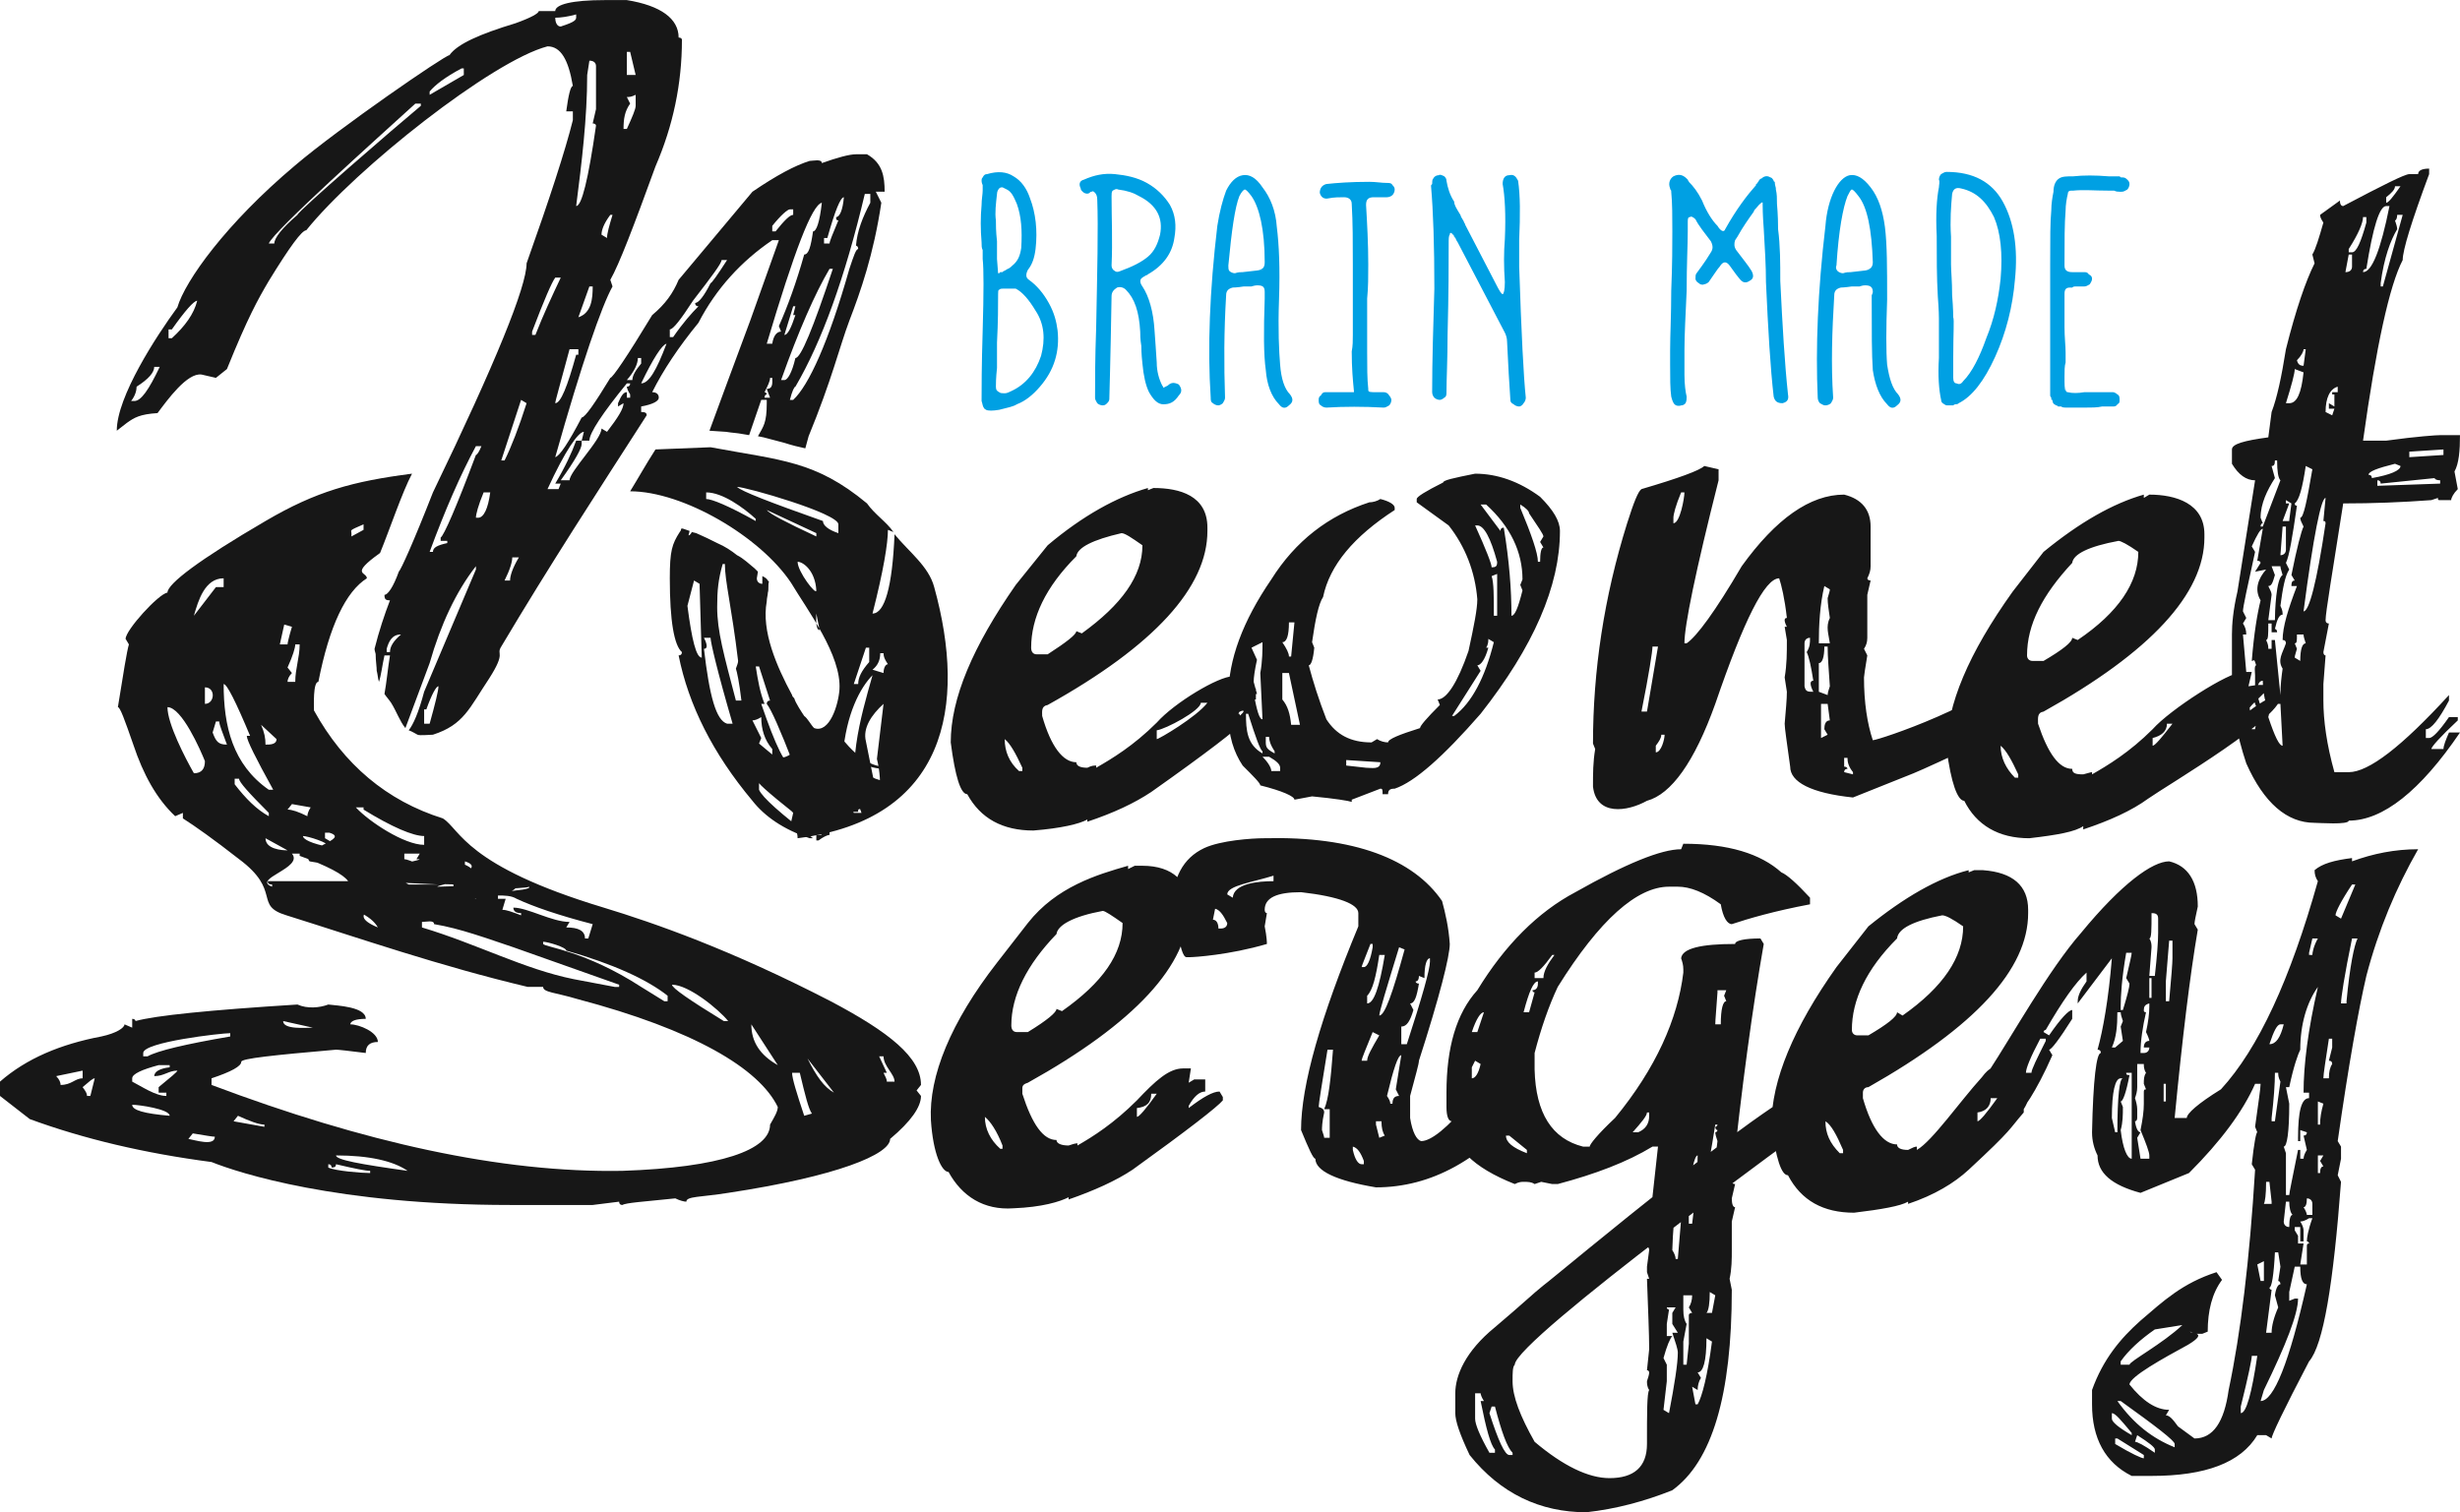
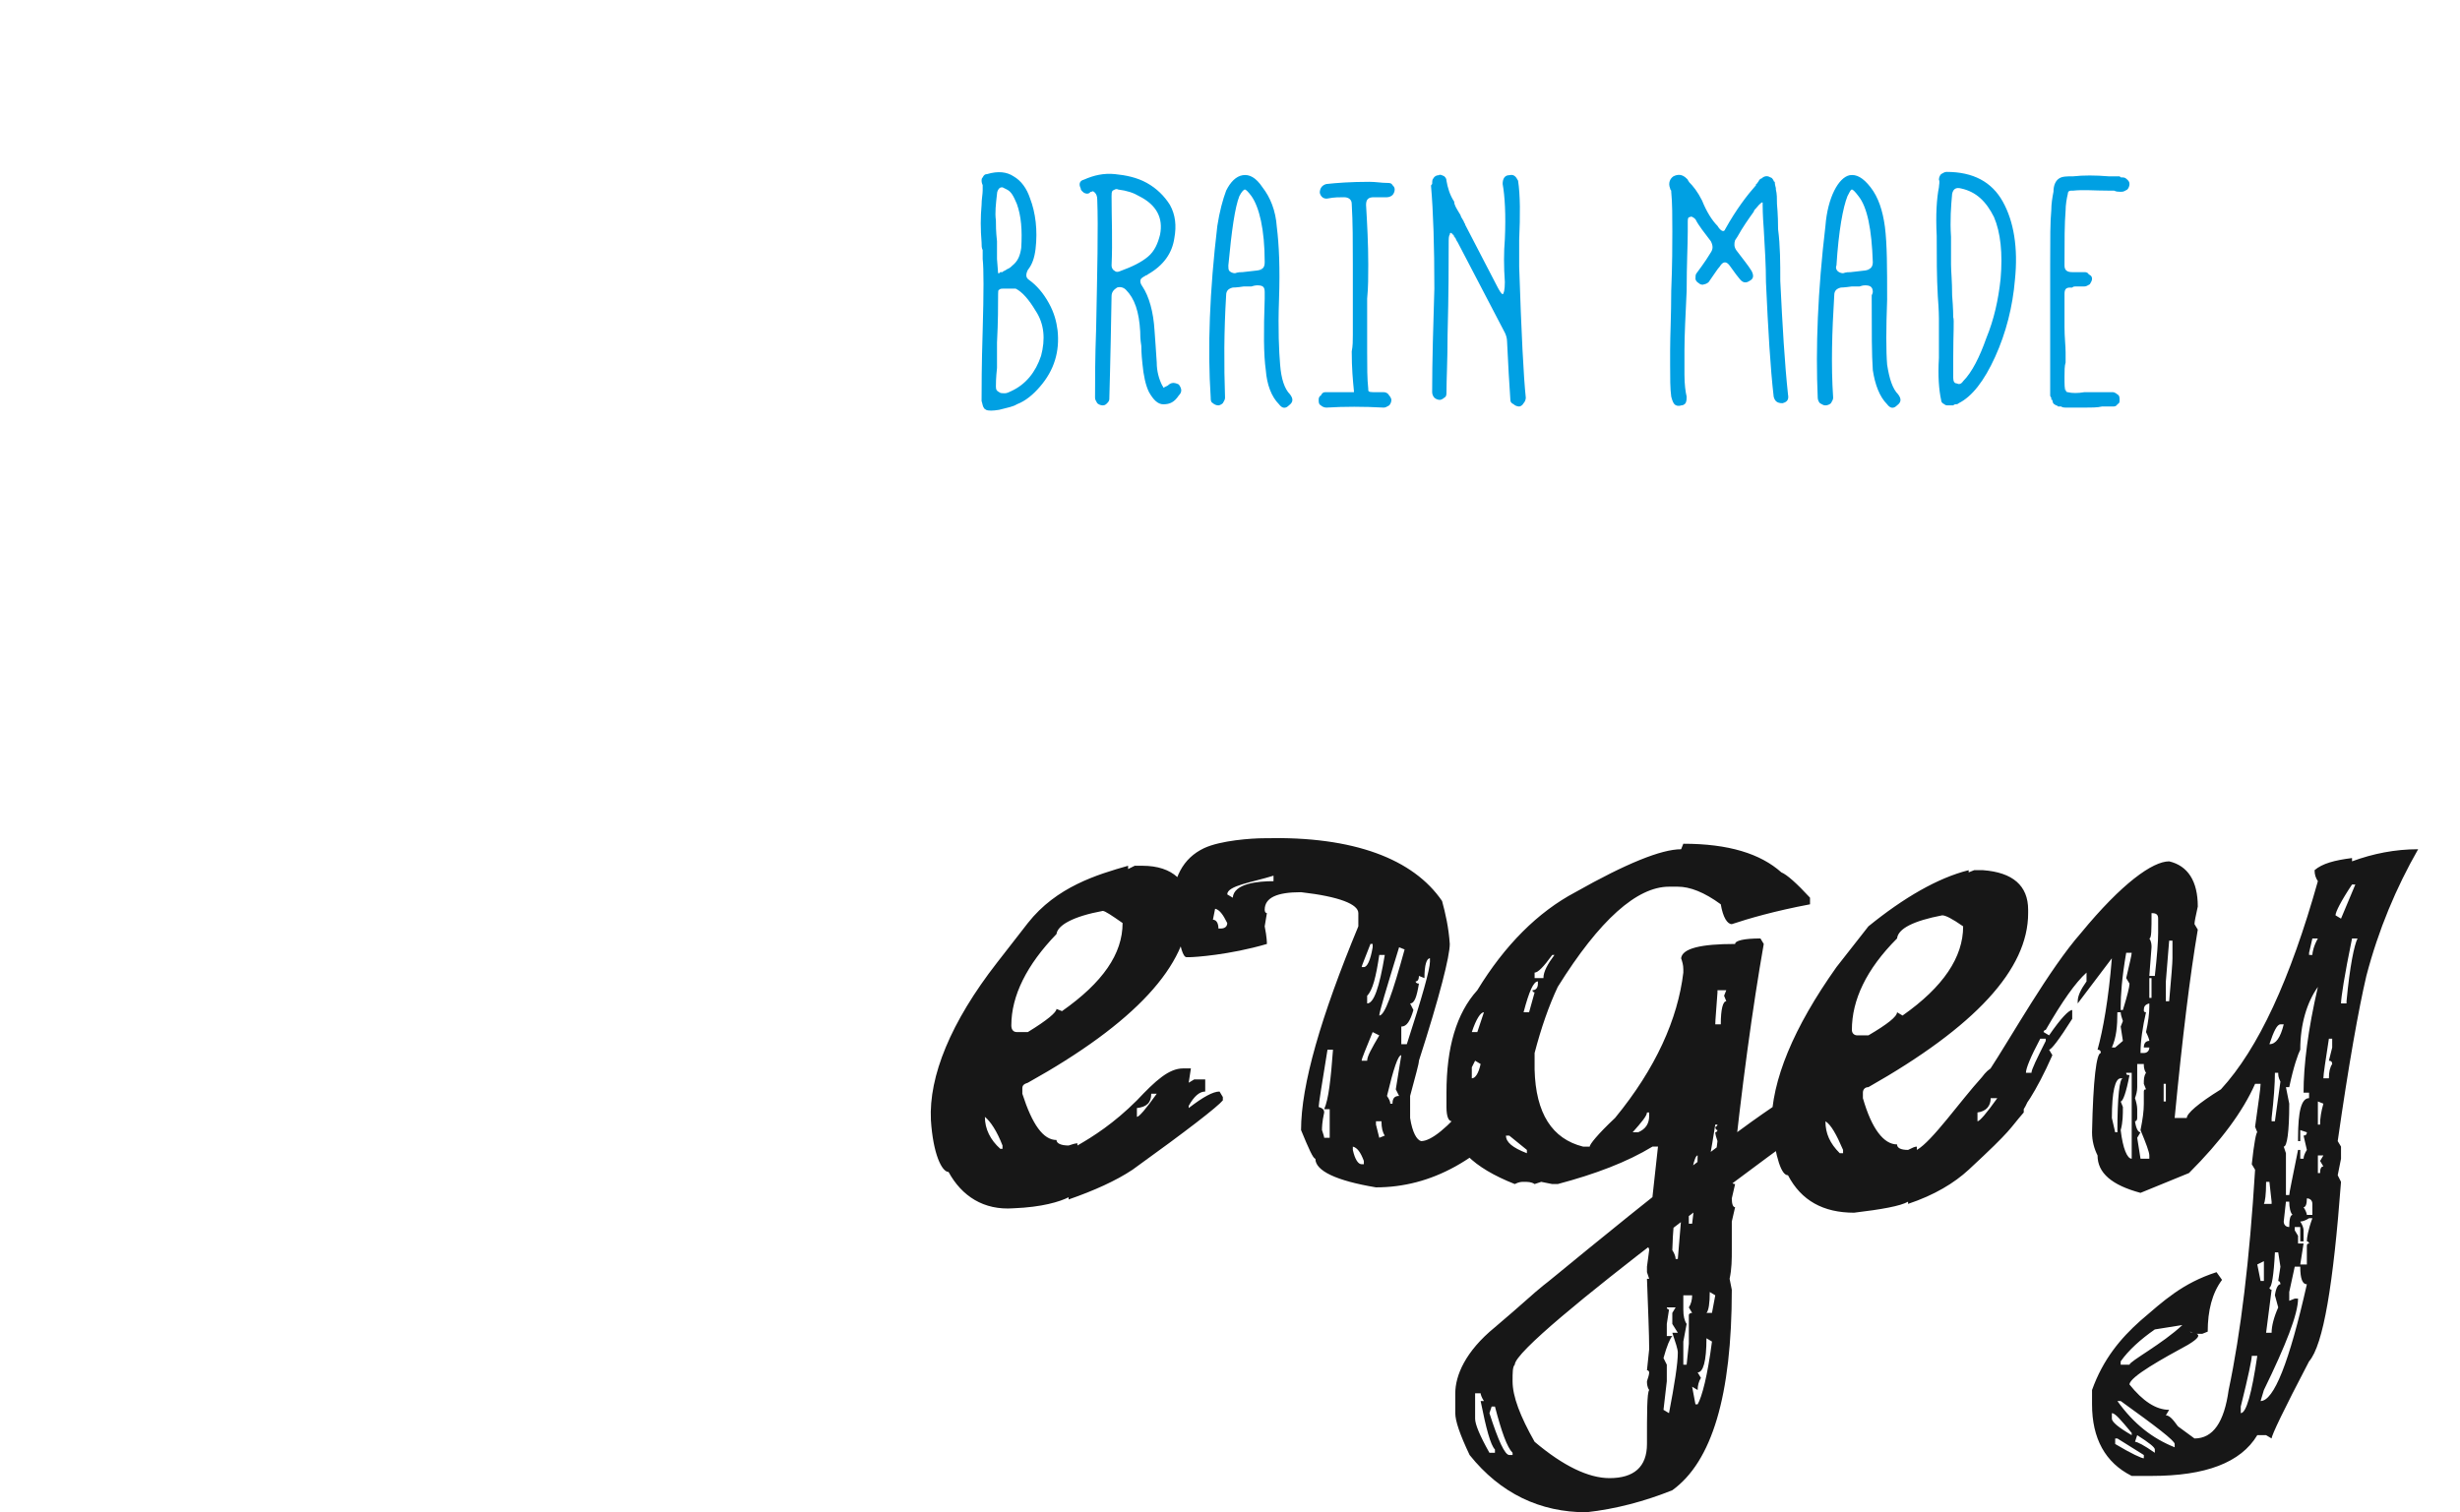
<svg xmlns="http://www.w3.org/2000/svg" xml:space="preserve" width="110.251mm" height="67.798mm" style="shape-rendering:geometricPrecision; text-rendering:geometricPrecision; image-rendering:optimizeQuality; fill-rule:evenodd; clip-rule:evenodd" viewBox="0 0 2233 1373">
  <defs>
    <style type="text/css">  .fil1 {fill:#00A0E3;fill-rule:nonzero} .fil0 {fill:#171717;fill-rule:nonzero}  </style>
  </defs>
-   <path class="fil0" d="M549 0l20 0c31,5 47,17 47,34 2,0 3,1 3,2 0,40 -8,78 -24,115 -20,55 -33,89 -41,103l2 6c-10,18 -28,70 -52,155 4,-1 12,-13 24,-36 3,0 12,-13 26,-36 2,0 15,-19 38,-57 12,-10 19,-20 24,-32l67 -80c22,-15 39,-24 52,-28 3,0 11,-2 11,2 14,-5 25,-8 31,-8l10 0c14,8 16,20 16,34l-8 0 5 10c-7,47 -19,81 -29,107 -9,24 -16,54 -37,105l-3 11c-5,-1 -13,-3 -19,-5 -7,-2 -12,-3 -19,-5l-5 -1c5,-9 8,-12 8,-30l0 -3 -5 0 -11 32 -6 -1c-5,-1 -9,-1 -15,-2l-15 -1c11,-30 21,-57 37,-100l26 -73 -6 0c-28,19 -51,44 -67,75 -18,22 -32,43 -42,63 4,0 6,2 6,5 0,3 -5,6 -16,8l0 5c4,0 5,1 5,3 -45,70 -88,136 -132,210 -5,8 5,4 -11,29 -18,27 -23,42 -51,51 -3,0 -12,1 -14,0 -2,-1 -5,-3 -8,-4 4,-5 9,-16 14,-35l47 -111 0 -3c-18,23 -32,53 -42,88l-22 59c-5,-6 -8,-15 -13,-23 -2,-3 -4,-5 -6,-8 2,-11 3,-23 5,-35l-5 0c-2,9 -3,18 -5,24 -1,-3 -1,-6 -2,-10l0 1c0,-5 -1,-10 -1,-16 0,-1 -1,-3 -1,-5 4,-16 9,-31 14,-44 -4,0 -5,-1 -5,-5 3,0 8,-7 13,-21 2,-2 13,-26 31,-72 57,-118 85,-187 85,-208 21,-59 35,-102 42,-130l0 -8 -6 0c2,-15 4,-23 6,-23 -4,-24 -11,-36 -23,-36 -50,13 -174,111 -219,167 -4,0 -15,15 -34,46 -10,17 -19,33 -38,80l-10 8 -13 -3c-13,-2 -31,23 -40,35 -16,1 -21,4 -28,9l-9 7c0,-31 36,-86 55,-112 7,-24 44,-76 107,-129 40,-34 136,-100 140,-100 7,-10 27,-19 60,-29 14,-5 21,-9 21,-11l15 0c0,-6 15,-10 45,-10zm149 528c-1,3 0,7 -1,10 0,2 -1,5 -1,8 -5,27 9,59 23,85 0,1 1,2 2,3 1,4 7,13 9,16 3,2 6,8 9,11 5,5 7,5 14,5 2,0 4,-1 6,-2 16,21 30,32 44,32l0 2c-8,0 -14,-2 -21,-5 0,2 -1,3 -3,3 0,-2 -1,-3 -2,-3l0 3c10,8 19,13 28,13l3 5 0 8c0,2 -10,6 -29,13l0 2c-7,0 -14,1 -20,-2 -6,3 -12,2 -18,2l0 5c8,8 12,12 12,13l0 3c-2,0 -6,2 -10,5l-2 0 0 -5 5 0c-35,-27 -54,-43 -57,-47l0 6c3,7 20,22 49,44l-3 0c-24,-8 -41,-20 -52,-34 -36,-43 -58,-87 -67,-132 2,0 3,-1 3,-3 -7,-6 -11,-28 -11,-67 0,-25 2,-31 9,-42 3,-3 -2,-5 9,-1l-1 4c1,0 2,-1 3,-3l4 1c7,3 13,6 19,9 7,3 13,7 18,11 6,3 11,8 16,12l3 3 -1 6c0,3 2,5 5,5l0 -7c2,1 4,2 5,4l1 1zm-194 -512c0,3 1,8 5,8 9,-3 14,-5 14,-8l0 -3c-7,2 -14,3 -19,3zm65 31l0 21 8 0 -5 -21 -3 0zm-34 8l-2 13c0,39 -5,80 -10,119 5,0 11,-24 18,-73 0,-1 -1,-2 -3,-2l3 -13 0 -39c0,-3 -2,-5 -6,-5zm-145 28l0 3 31 -18 0 -6 -2 0c-15,8 -24,15 -29,21zm179 5l3 6c-5,7 -6,14 -6,23l3 0c5,-11 8,-18 8,-21l0 -10c-4,2 -6,2 -8,2zm-325 133l5 0c0,-5 7,-14 21,-26 0,-3 88,-79 112,-99l0 -2 -5 0c-34,31 -129,116 -133,127zm541 -45c-18,76 -39,134 -63,175 -1,0 -3,4 -5,12l3 0c14,-13 32,-52 51,-119 4,-12 6,-18 8,-18 0,-2 -1,-3 -2,-3 1,-13 6,-26 13,-39l0 -8 -5 0zm-37 40l0 5 5 0c0,-2 3,-9 8,-21 -2,0 -2,-1 -2,-3 3,0 6,-6 7,-18 -3,0 -8,12 -15,37l-3 0zm-52 96l5 0c1,-7 4,-11 8,-11l-2 -5c8,-18 16,-40 23,-65 4,0 6,-7 8,-21 3,0 6,-8 8,-26 -9,2 -25,44 -50,128zm5 -107l0 5 3 0c8,-10 13,-15 16,-15l0 -5 -3 0c-2,0 -8,5 -16,15zm-147 -10c-6,8 -8,14 -8,18l5 3c0,-4 2,-11 5,-21l-2 0zm-401 104l0 8 3 0c12,-11 20,-22 23,-34 -3,0 -11,9 -23,26l-3 0zm502 -63c0,3 -9,15 -26,37 -11,17 -18,26 -21,26l0 7 3 0c9,-13 17,-22 23,-28 -2,0 -3,-1 -3,-3 3,0 8,-6 14,-18 1,0 6,-7 15,-21l-5 0zm54 109l3 0c3,0 7,-7 10,-20 5,0 16,-27 34,-81l-3 0c-13,22 -28,56 -44,101zm-226 -44l0 3 3 0c7,-18 15,-35 23,-52l-5 0c-3,4 -10,20 -21,49zm52 -41l-10 28c12,-4 13,-17 13,-28l-3 0zm-395 73c0,5 -5,11 -16,18 0,3 -1,8 -5,13l3 0c6,0 13,-10 23,-31l-5 0zm580 -55l-8 26c3,0 6,-6 10,-18l-2 0 2 -8 -2 0zm-138 70c7,0 14,-12 23,-36 -4,1 -12,13 -23,36zm-65 -31c-8,30 -13,47 -13,49 5,0 11,-15 19,-44l2 0 0 -5 -8 0zm62 8c0,5 -3,12 -10,20l5 0c0,-4 3,-9 8,-15l0 -5 -3 0zm120 18c0,3 -2,7 -5,13 1,0 2,1 2,2 -1,0 -2,1 -2,3l5 0 -3 -8c6,0 5,-6 5,-10l-2 0zm-164 57l-7 0 2 -8c-5,0 -17,17 -33,52l10 0 2 -5 -5 0c9,-15 15,-28 19,-39l5 0 0 3c0,4 -6,15 -19,33l8 0c0,-8 29,-37 29,-47l5 3c10,-13 15,-21 15,-26l-5 3 0 -3c3,-7 5,-10 8,-10l0 5 3 0 0 -3c-2,-3 -3,-6 -3,-7 2,0 3,-1 3,-3l-3 0c-22,27 -34,45 -34,52zm-62 -37l-18 55 3 0c6,-12 13,-30 20,-52l-5 -3zm-41 42c-14,26 -28,58 -42,96l3 0c0,-4 4,-6 13,-8l0 -2 -6 0 0 -3c3,-2 14,-27 32,-75 1,0 3,-3 5,-8l-5 0zm7 42c-5,12 -7,20 -7,23l2 0c5,0 9,-8 11,-23l-6 0zm217 65c-4,14 -5,24 -5,39 0,22 6,43 17,85l5 0c-2,-17 -4,-26 -5,-29 1,-3 2,-5 2,-7 -6,-50 -12,-72 -12,-88l-2 0zm-191 -6c0,4 -2,11 -7,21l5 0c0,-4 2,-11 8,-21l-6 0zm165 21l-6 23c4,31 8,47 13,47l-2 -67 -5 -3zm-279 62l0 3 3 0c0,-5 3,-10 10,-16 -8,0 -11,6 -13,13zm288 -10c1,2 5,10 0,10 5,43 11,65 21,68l5 0c-14,-48 -20,-74 -20,-78l-6 0zm47 26c2,13 4,24 8,34l-3 0c13,38 22,57 29,57l0 -3c-12,-31 -20,-49 -24,-54 0,-2 1,-3 3,-3l-10 -31 -3 0zm-301 39l0 13 5 0c5,-18 8,-30 8,-34 -2,0 -6,7 -11,21l-2 0zm298 10l8 16 -2 5 12 10 0 -5c-7,-8 -10,-18 -10,-29 -3,2 -6,3 -8,3zm55 16c8,13 13,21 13,23l8 0 0 -2c-9,-10 -13,-17 -13,-21l-8 0zm304 -227l0 2 5 -2c24,0 49,7 49,36l0 3c0,51 -48,104 -145,158 -6,1 -5,6 -5,10 8,28 19,42 31,42 0,3 3,5 10,5 4,-2 6,-2 8,-2l0 2c14,-8 34,-20 55,-41 16,-18 56,-42 69,-42l8 0 -3 13 16 -2 0 10c-6,0 -11,4 -16,13l0 3c13,-11 -5,-3 1,-3l3 8c-5,6 -32,27 -83,63 -15,10 -34,19 -58,27l0 -2c-7,4 -24,8 -49,10 -28,0 -48,-11 -60,-33 -6,0 -11,-16 -15,-47 0,-40 20,-87 59,-143l29 -36c32,-27 63,-44 91,-52zm-106 145c0,4 2,6 5,6l10 0c17,-11 26,-18 26,-21l5 2c36,-26 55,-52 55,-80 -10,-7 -16,-11 -19,-11 -26,6 -40,13 -41,21 -28,28 -41,56 -41,83zm154 50c0,7 -32,24 -40,25l0 8c2,0 36,-20 46,-33l-6 0zm-178 33c0,11 4,21 13,29l3 0 0 -3c-6,-13 -11,-22 -16,-26zm427 -241c20,0 40,7 59,21 12,12 18,22 18,31 0,50 -24,105 -72,166 -34,39 -60,62 -78,68 -4,0 -6,1 -6,5l-5 0c0,-4 0,-5 -2,-5l-26 10 0 2c-3,-1 -15,-3 -36,-5l-16 3c0,-3 -11,-8 -31,-13 0,-2 -6,-8 -16,-18 -8,-12 -13,-27 -13,-47l3 -5c-2,-3 -3,-7 -3,-11 0,-33 13,-68 39,-106 22,-35 52,-58 89,-70 3,0 7,-1 10,-3 8,2 13,5 13,8l0 2c-37,24 -59,50 -65,79 -4,6 -7,20 -10,41l2 5c-1,11 -3,16 -5,16 4,15 9,31 16,49 9,14 22,21 41,21l5 -3c3,2 7,3 10,3 0,-3 10,-7 29,-13 0,-2 6,-9 18,-21l-2 -5c8,0 18,-15 28,-44 5,-23 8,-38 8,-47 -2,-25 -11,-48 -26,-67l-29 -21 0 -3c0,-2 8,-7 24,-15 0,-2 9,-4 29,-8zm5 28l18 24c0,-2 1,-3 3,-3 5,30 7,56 7,80 3,0 6,-7 10,-23l-2 -5 2 -5c0,-25 -11,-48 -33,-68l-5 0zm36 0l0 3c10,24 16,41 16,49l2 0c0,-8 1,-13 3,-13l-3 -5 3 -5c0,-2 -5,-9 -13,-21 0,-2 -3,-5 -8,-8zm-41 19c10,22 15,35 15,38 4,0 5,-1 5,-5 -6,-22 -12,-33 -18,-33l-2 0zm15 46c2,6 2,18 2,36l3 0 0 -38 -5 2zm-184 42c0,12 -2,18 -6,18 4,6 6,10 6,13l2 0 3 -31 -5 0zm181 15c0,2 0,5 -2,8l2 0c-3,11 -7,16 -10,16l3 5 -26 41 2 0c16,-12 28,-35 36,-67l-5 -3zm-215 8l5 11c-2,9 -3,16 -3,20l3 11 -3 0c3,15 5,23 8,23l-2 -42c2,-11 2,-21 2,-28l-10 5zm28 23l0 24c5,6 7,13 8,23l8 0 -10 -47 -6 0zm-33 37c0,15 1,28 15,36l0 -2c-2,-1 -6,-12 -13,-34l-2 0zm18 21c0,9 -1,10 8,15l0 -2c-4,-6 -5,-10 -5,-13l-3 0zm-3 18c5,5 8,10 8,13l8 0 0 -3c0,-3 -3,-6 -10,-10l-6 0zm76 3l0 5 18 2c5,0 13,2 13,-5l-31 -2zm325 -267l13 3 0 10c-21,83 -31,132 -31,148l2 0c9,-6 26,-29 50,-70 31,-43 62,-65 93,-65 16,4 24,14 24,29l0 36c0,4 -1,7 -3,11 0,1 1,2 3,2l-3 13 0 39c0,4 -1,7 -3,10l3 6c-2,12 -3,19 -3,20 0,23 3,42 8,57 5,0 105,-33 138,-71l2 0c0,5 -2,7 -2,11 2,0 5,4 10,13 0,5 0,10 -3,15 2,3 3,6 3,8 0,3 -96,48 -111,54l-55 22c-38,-4 -57,-14 -57,-28 -3,-22 -5,-35 -5,-39 1,-12 2,-22 2,-29l-2 -13c2,-12 2,-22 2,-34l-2 -12 2 0c-1,-2 -4,-8 0,-8 -2,-18 -5,-30 -7,-36 -13,0 -32,38 -58,114 -19,53 -40,82 -62,88 -18,10 -46,14 -49,-13 0,-12 0,-22 2,-34l-2 -5c0,-66 10,-133 31,-200 6,-19 10,-29 13,-31 34,-10 53,-17 57,-21zm-21 24c-5,12 -7,20 -7,23l0 5c6,0 10,-23 10,-28l-3 0zm130 85c-4,17 -5,35 -5,52l10 0c-1,-8 -4,-15 0,-23 -1,-7 -2,-13 -2,-18 1,-4 2,-6 2,-8l-5 -3zm-18 52l0 39c1,5 3,5 8,5 -1,-2 -5,-10 0,-10 -2,-13 -4,-22 -6,-26 3,-5 3,-8 3,-13 -3,0 -5,2 -5,5zm-138 3c0,4 -3,24 -10,59l5 0 10 -59 -5 0zm156 0c0,10 -2,15 -5,15l0 26 8 3c0,-2 1,-5 2,-8 -1,-15 -2,-27 -2,-36l-3 0zm-3 52l0 31 6 -3 -3 -5c0,-4 1,-8 5,-8l-2 -15 -6 0zm-145 28c0,3 -2,6 -5,10l0 6c5,0 8,-12 8,-16l-3 0zm166 21l0 8c2,0 3,1 3,2 -2,0 -3,1 -3,3l8 2 0 -2c-4,-5 -5,-9 -5,-13l-3 0zm272 -239l0 3 5 -3c24,0 50,8 50,36l0 3c0,51 -49,104 -146,158 -6,1 -5,6 -5,11 9,27 19,41 31,41 0,4 3,5 10,5 4,-1 7,-2 8,-2l0 2c14,-8 34,-20 55,-41 16,-18 69,-52 82,-52l8 0 -3 13c35,-6 6,11 0,21l0 2c13,-10 23,-15 29,-15 6,18 -103,82 -120,94 -15,11 -35,20 -59,28l0 -3c-7,5 -23,8 -49,11 -28,0 -48,-12 -59,-34 -6,0 -12,-16 -16,-47 0,-40 20,-87 60,-143l28 -36c33,-27 63,-44 91,-52zm-106 146c0,3 2,5 5,5l10 0c17,-10 26,-17 26,-21l5 2c37,-25 55,-52 55,-80 -10,-7 -16,-10 -18,-10 -27,5 -41,12 -42,20 -27,29 -41,56 -41,84zm127 62c0,7 -5,11 -13,13l0 7c2,0 8,-7 18,-20l-5 0zm-151 20c0,11 5,21 13,29l3 0 0 -3c-6,-13 -11,-22 -16,-26zm389 -524l0 5c-16,43 -24,69 -24,78 -12,23 -24,78 -36,164l21 0c29,-4 46,-5 49,-5l18 0c0,14 -1,26 -5,33l3 16c-4,4 -6,8 -6,10l-10 0c-2,0 -2,0 -2,-2l-6 2c-27,2 -53,3 -80,3 -10,64 -16,99 -16,106 0,2 1,3 3,3l-5 26c0,2 1,3 2,3l-2 26 0 15c0,18 3,40 10,65l13 0c18,0 48,-23 91,-70l0 5c-9,17 -16,26 -21,26l0 8 3 0c3,0 9,-6 18,-19l8 0 0 3c-16,15 -24,24 -24,26l11 0c0,-3 2,-8 5,-15l10 0c-36,53 -70,80 -101,80 0,4 -27,2 -31,2 -25,0 -46,-18 -62,-54 -9,-27 -13,-51 -13,-72l0 -45c0,-9 1,-22 5,-39l16 -101c-8,0 -15,-5 -21,-15l0 -13c0,-5 11,-8 33,-11l3 -23c5,-13 9,-32 13,-57 9,-36 18,-62 26,-78l-2 -8c3,-5 6,-15 10,-29 -2,-3 -3,-5 -3,-7l18 -13c0,3 1,5 3,5 36,-19 56,-29 60,-29l8 0c0,-3 3,-5 10,-5zm-31 16c0,3 -3,6 -8,10l0 5c2,0 6,-5 13,-15l-5 0zm-29 78c8,0 16,-20 24,-60l-3 0c-6,0 -12,19 -18,57 -2,0 -3,1 -3,3zm31 -52c0,3 -1,5 -2,5 1,3 2,6 2,8 -6,10 -12,26 -15,49l0 3 2 0 18 -65 -5 0zm-31 2c0,5 -4,15 -13,29l0 3 3 0c4,0 8,-9 13,-27l0 -5 -3 0zm-13 34l-3 16c4,0 6,-2 6,-5l0 -11 -3 0zm-41 86c0,2 -2,6 -6,10 1,4 3,5 6,5l2 -15 -2 0zm-8 18c0,4 -3,15 -8,31l3 0c7,0 11,-9 13,-28l-8 -3zm28 39l6 3 2 -6 -5 0 0 -5 5 3 0 -11 -2 0 0 -2 5 0 0 -5c-7,2 -11,10 -11,23zm76 36l0 5 31 -2 0 -5 -31 2zm-122 8c0,4 -1,5 -3,5l3 11c-7,11 -13,23 -13,36l2 5c-1,0 -2,1 -2,3l2 0 16 -42c-2,-2 -3,-8 -3,-18l-2 0zm85 13c2,0 3,1 3,3 17,-3 26,-7 26,-11l-5 -2c-16,4 -24,7 -24,10zm-57 -8c-3,20 -6,31 -10,34 0,2 1,2 2,2 -4,28 -7,46 -10,52l3 6c-4,6 -6,18 -8,33 2,4 2,6 2,8 -3,0 -5,4 -7,13 1,0 2,1 2,3l-5 0 0 -8 -3 0c0,10 0,15 -2,15 2,4 2,6 2,8l3 0 0 -8 3 0 5 50c0,-9 1,-17 2,-24 -5,-8 0,-14 3,-23 0,-2 -1,-3 -3,-3 0,-12 5,-28 13,-49l-5 0c0,-2 0,-5 3,-5l-3 -5c5,-25 9,-40 11,-44 -2,-4 -3,-6 -3,-8 3,0 6,-15 11,-44l-6 -3zm68 16c0,-2 -1,-3 -3,-3l0 5 57 -2 0 -3c-3,0 -5,-1 -5,-2l-49 5zm-70 116c5,0 12,-26 20,-80 0,-2 -1,-2 -2,-2l2 -21c-4,0 -11,34 -20,103zm-16 -101l0 3 3 0 -6 16 6 0c0,-2 1,-7 2,-16l-5 -3zm-3 24l-2 26c3,0 5,-2 5,-5l0 -21 -3 0zm-28 18l3 5c-7,32 -11,50 -11,54l3 6 -3 5c2,3 3,6 3,10l-3 0 3 34 5 52 3 0 2 -11c-2,-3 -2,-5 -2,-7l2 0 -5 -13 5 0 3 10 5 -2c-2,-7 -3,-14 -3,-21 -3,0 -5,3 -5,10l-2 0 0 -15c0,-2 -1,-9 1,-9 -2,-7 -2,-4 -4,-4 2,-25 5,-43 8,-55 -6,-10 -2,-20 5,-28l-10 2 5 -8c0,-1 -1,-2 -3,-2l5 -29c-2,0 -5,5 -10,16zm18 18l3 8c-2,7 -3,10 -6,10 2,4 3,6 3,8l-3 23 6 0c0,-7 1,-38 7,-41 -1,-4 -2,-6 -2,-8l-8 0zm23 62c0,6 0,8 -2,8l2 5c-1,4 -2,6 -2,8l5 3c0,-11 2,-16 5,-16 -1,-3 -2,-6 -2,-8l-6 0zm-23 63l-3 12c6,18 10,26 13,26l-2 -38 -8 0z" />
  <path class="fil0" d="M1024 786l0 3 6 -3 7 0c28,0 42,15 42,36l0 3c0,51 -49,104 -146,158 -3,1 -5,2 -5,5l0 5c9,28 19,42 31,42 0,3 4,5 11,5 3,-1 6,-2 8,-2l0 2c14,-8 33,-20 54,-41 17,-18 29,-29 42,-29l7 0 -2 13 5 -3 10 0 0 11c-5,0 -10,4 -15,13l0 2c13,-10 22,-15 28,-15l3 5 0 3c-5,6 -32,27 -82,63 -15,10 -35,19 -58,27l0 -2c-8,4 -24,9 -50,10 -27,2 -47,-11 -59,-33 -6,0 -14,-16 -16,-47 -2,-40 18,-89 60,-143l28 -36c26,-33 63,-44 91,-52zm-106 145c0,4 2,6 5,6l10 0c18,-11 26,-18 26,-21l5 2c37,-26 55,-52 55,-80 -10,-7 -16,-11 -18,-11 -27,5 -41,13 -42,21 -27,28 -41,56 -41,83zm127 62c0,8 -4,12 -13,13l0 8c2,0 8,-7 18,-21l-5 0zm-151 21c0,11 5,21 14,29l2 0 0 -3c-5,-13 -11,-22 -16,-26zm254 -253c81,-2 135,19 161,57 3,11 6,24 7,39 0,11 -9,47 -28,106 0,3 -3,13 -8,32l0 20c2,13 6,20 10,21 9,0 24,-12 44,-36 14,-14 24,-21 29,-21l-13 18 0 3c6,0 13,-4 21,-11l8 0 0 3 -11 13 0 2 18 -5c-41,51 -87,76 -137,76 -36,-6 -55,-15 -55,-26 -2,0 -6,-9 -13,-26 0,-41 18,-103 52,-185l0 -12c0,-8 -17,-15 -52,-19 -22,0 -33,5 -33,16 0,2 1,3 2,3l-2 12c2,10 2,15 2,16 -34,10 -66,12 -70,12l-3 0c-3,0 -6,-9 -8,-26 -2,0 -5,-6 -5,-18 0,-28 10,-46 29,-55 15,-7 43,-9 55,-9zm-34 51l5 3c1,-13 23,-15 37,-15l0 -5c-19,6 -42,9 -42,17zm-11 13l-2 10c3,0 5,3 5,8l2 0c4,0 6,-2 6,-5 -4,-8 -7,-12 -11,-13zm141 32c-5,13 -8,20 -8,21l2 0c3,0 6,-6 8,-18l0 -3 -2 0zm26 3c-12,39 -18,59 -18,62 5,0 12,-20 23,-60l-5 -2zm-18 7c-3,20 -6,32 -11,37l0 7c6,0 11,-14 16,-44l-5 0zm41 21l-5 -2c0,3 -1,5 -3,5 0,1 1,2 3,2 -2,12 -4,18 -8,18l3 6c-3,10 -6,15 -11,15l0 16 5 0c14,-43 21,-68 21,-75l0 -3c-3,0 -5,6 -5,18zm-47 49c-6,15 -10,24 -10,26l5 0c0,-4 4,-11 11,-23l-6 -3zm-41 16c-5,31 -8,49 -8,52 3,1 5,2 5,5 -2,9 -2,14 -2,16 1,3 2,6 2,7l5 0 0 -26 -5 0c4,-9 6,-27 8,-54l-5 0zm54 42c2,3 3,5 3,7l2 0c0,-5 2,-7 6,-7l-3 -6 5 -31c-3,0 -7,12 -13,37zm-10 23l0 3 3 12 5 -2c-2,-3 -3,-7 -3,-13l-5 0zm-21 23l0 3c2,9 5,13 8,13l2 0 0 -3c-3,-8 -6,-12 -10,-13zm300 -275c41,0 70,9 89,26 5,2 14,10 26,23l0 6c-32,6 -56,13 -71,18 -4,0 -8,-6 -10,-18 -15,-11 -28,-16 -39,-16l-8 0c-29,0 -63,30 -101,91 -8,17 -15,37 -21,60l0 15c1,40 16,63 44,70l6 0c0,-2 7,-11 23,-26 37,-45 57,-90 62,-132l0 -3c0,-4 -1,-7 -2,-10 1,-9 18,-13 49,-13 0,-3 8,-5 23,-5l3 5c-10,57 -20,129 -29,216 0,1 1,2 3,2l-3 13c0,5 1,8 3,8l-3 13 0 26c0,8 0,17 -2,26l2 10c0,96 -18,156 -54,182 -25,10 -51,17 -78,20 -42,0 -78,-17 -106,-52 -9,-19 -13,-31 -13,-38l0 -18c0,-16 9,-38 36,-60 26,-22 34,-30 44,-38 10,-7 227,-191 265,-192l2 10 -2 0 2 5c-8,19 -14,29 -18,29l-2 0c-1,0 -273,198 -273,220 -2,2 -2,7 -2,15 0,14 7,32 20,55 26,22 49,33 68,33 22,0 34,-10 34,-31 0,-29 0,-46 2,-49 -2,-3 -2,-6 -2,-8 1,-3 2,-6 2,-8 0,-1 -1,-2 -2,-2l2 -19c0,-14 -1,-36 -2,-64l2 0 -2 -6 0 -5 2 -15c0,-2 -1,-3 -2,-3l10 -91 -5 0c-23,14 -52,25 -86,34l-5 0 -10 -2 -6 2c-3,-2 -6,-2 -10,-2 -2,0 -4,0 -8,2 -38,-15 -57,-34 -57,-57 -3,0 -5,-4 -5,-13l0 -13c0,-41 9,-72 28,-93 25,-41 55,-71 89,-89 46,-26 78,-39 96,-39l2 -5zm-135 117l0 5 8 0c0,-6 4,-13 10,-21l-2 0c-8,11 -13,16 -16,16zm-10 36l5 0 5 -18c-1,0 -2,-1 -2,-2 3,0 5,-2 5,-6l0 -2c-4,0 -8,9 -13,28zm176 -20l0 2c-1,15 -2,25 -2,29l5 0c0,-14 2,-21 5,-21l-2 -5 2 -5 -8 0zm-223 38l5 0 6 -18c-3,0 -7,6 -11,18zm3 26l-3 6 0 10c3,0 6,-4 8,-13l-5 -3zm156 47c0,3 -5,9 -13,18l5 0c7,-3 10,-8 10,-15l0 -3 -2 0zm62 11c-4,25 -6,38 -8,38 3,9 5,15 5,19l3 0 0 -5 -3 0 3 -6 0 -15 2 -16c-1,-3 -2,-6 -2,-8 1,0 2,-1 2,-2 -1,0 -2,-1 -2,-3 1,0 2,-1 2,-2l-2 0zm-190 10c0,6 6,11 19,16l0 -3 -16 -13 -3 0zm164 62c2,2 2,8 2,18l3 0c4,-32 5,-53 5,-62 -3,0 -6,15 -10,44zm-13 42c2,3 3,6 3,8l2 0 5 -60c-5,0 -9,17 -10,52zm34 38c0,10 -1,17 -3,19l5 0 3 -16 -5 -3zm-24 3l0 13c0,6 1,10 3,13l-3 16 0 21 3 0 2 -19 0 -26c0,-1 1,-2 3,-2l-3 -5c2,-3 3,-7 3,-11l-8 0zm-15 11c0,1 1,2 2,2l-2 13 0 11 5 0c-2,2 -5,9 -8,20l3 6 0 15 -3 26 5 3c5,-26 8,-45 8,-55 0,-3 -2,-9 -5,-18l5 0 -5 -8 0 -10 3 -5 -8 0zm36 28c0,21 -3,31 -8,31l3 5c-2,3 -3,7 -3,11l-5 -3 3 16 2 0c4,-7 9,-26 13,-57l-5 -3zm-210 50l0 23c0,5 4,15 13,31l5 0 0 -3c-4,-4 -8,-19 -13,-44l3 0c-2,-3 -3,-6 -3,-7l-5 0zm15 12l-2 6c8,25 14,38 18,38l3 0 0 -2c-5,-5 -10,-19 -16,-42l-3 0zm433 -487l0 2 5 -2 8 0c27,2 41,14 41,36l0 3c0,51 -48,103 -145,158 -3,0 -5,2 -5,5l0 5c8,28 19,42 31,42 0,3 3,5 10,5 4,-2 6,-3 8,-3l0 3c14,-8 39,-44 59,-66 14,-19 20,-4 37,-4l8 0 -3 13 6 -3c-5,10 -5,15 -10,23l0 3c-14,16 -9,14 -50,52 -13,12 -31,23 -55,31l0 -2c-7,4 -24,7 -49,10 -28,0 -48,-11 -60,-34 -6,0 -11,-15 -15,-46 0,-40 20,-88 59,-143l29 -37c32,-26 63,-44 91,-51zm-106 145c0,3 2,5 5,5l10 0c17,-10 26,-17 26,-21l5 3c37,-26 55,-53 55,-81 -10,-7 -16,-10 -19,-10 -26,5 -40,12 -41,21 -28,28 -41,56 -41,83zm126 62c0,7 -4,12 -12,13l0 8c2,0 8,-7 18,-21l-6 0zm-150 21c0,11 4,20 13,29l3 0 0 -3c-6,-14 -11,-23 -16,-26zm538 -247c-20,35 -36,73 -47,115 -7,30 -16,80 -26,150l3 5 0 11 -3 15 3 6c-7,93 -16,148 -29,163 -23,44 -34,67 -34,70l-5 -3 -8 0c-15,25 -47,37 -96,37l-18 0c-24,-12 -36,-34 -36,-65l0 -13c10,-28 26,-47 44,-63 21,-18 38,-34 69,-44l5 7c-9,12 -13,28 -13,47l-5 2 -6 0 -5 -2c0,2 18,0 -2,12 -22,12 -53,29 -53,36 12,15 24,23 36,23l-3 5c3,0 6,3 11,10l15 11c17,0 27,-15 31,-44 11,-52 19,-118 24,-200l-3 -5c2,-19 4,-29 5,-29l-2 -5c3,-22 5,-35 5,-39l-5 0c-11,25 -31,52 -60,81l-44 18c-26,-7 -39,-18 -39,-34 -3,-6 -5,-13 -5,-21 1,-48 4,-72 8,-72 0,-2 -1,-3 -3,-3 5,-18 10,-46 13,-83l-31 41 0 -2c0,-5 3,-11 8,-18l0 -8c-10,9 -22,26 -37,52 -1,0 -2,1 -2,2l5 3c11,-16 18,-23 21,-23l0 8c-12,19 -19,28 -21,28l3 5c-15,34 -28,52 -31,52l-8 0c0,-4 2,-10 -3,-15l5 -11 -5 0 0 -2c0,-2 1,-3 3,-3 -6,-8 -19,2 -19,-6 21,-32 55,-93 84,-126 37,-45 65,-65 80,-65 17,4 26,18 26,41 -2,9 -3,14 -3,16l3 5c-7,41 -14,98 -21,171l11 0c0,-4 10,-13 31,-26 34,-37 63,-100 88,-189 -2,-3 -3,-6 -3,-10 7,-6 18,-9 34,-11l0 3c19,-7 39,-11 60,-11zm-60 32c-10,15 -15,25 -15,28l5 3 13 -31 -3 0zm-182 26c0,15 0,23 -2,23 2,3 2,6 2,8 -1,15 -2,24 -2,26l5 0c2,-18 3,-31 3,-39l0 -13c0,-4 -2,-5 -6,-5zm146 23l-3 13 0 2 3 0c0,-2 1,-8 5,-15l-5 0zm36 0c-7,34 -10,54 -10,59l5 0 0 -2c3,-32 7,-51 10,-57l-5 0zm-166 2l-3 37 0 18 3 0c2,-22 3,-35 3,-39l0 -16 -3 0zm-39 11c-4,23 -5,39 -5,49l0 3 2 0c4,-13 6,-21 6,-24l-3 -5c3,-13 5,-21 5,-23l-5 0zm21 23l0 18 2 0 0 -18 -2 0zm124 99l3 15c0,26 -2,39 -5,39l2 6 0 38 3 0c0,-2 3,-16 8,-41l2 0 0 8 3 0c0,-2 1,-5 3,-8l-3 -13c2,0 3,-1 3,-3l-6 -2 0 10 -2 0 0 -3c0,-24 3,-36 10,-36l0 -5 -5 0c0,-25 4,-57 13,-96 -10,14 -16,34 -16,57 -2,4 -6,15 -10,34l-3 0zm-129 -70c0,1 0,2 2,2 -3,13 -5,26 -5,37l3 0c3,0 5,-2 5,-5l-5 0c0,-4 2,-6 5,-6 0,-1 -1,-4 -3,-8 2,-9 3,-17 3,-23l0 -3c-4,1 -5,3 -5,6zm-24 2c0,13 -1,23 -5,32l3 0 7 -6 -2 -13 2 -5c-1,-3 -2,-6 -2,-8l-3 0zm138 29c6,0 10,-6 13,-18l-3 0c-3,0 -6,6 -10,18zm-208 -5c-9,17 -13,27 -13,31l5 0c0,-3 5,-13 13,-29l0 -2 -5 0zm262 0c-3,20 -5,32 -5,36l5 0c0,-6 1,-10 3,-13 0,-2 -1,-3 -3,-3l3 -12 0 -8 -3 0zm-174 23l0 21c0,4 -1,7 -2,10 1,3 2,7 2,10l0 8c0,2 -1,3 -2,3 1,7 3,10 5,10l-3 5 3 19 8 0 0 -3c0,-3 -3,-11 -8,-23 2,-10 3,-17 3,-24l0 -10c0,-2 0,-3 2,-3l-2 -5c0,-4 0,-7 2,-10 -2,-3 -2,-6 -2,-8l-6 0zm-10 8c0,2 1,2 3,2 -3,16 -6,24 -8,24l2 5c0,7 0,14 -2,21 2,17 6,26 10,26l0 -78 -5 0zm135 0c0,10 -1,24 -3,41l0 3 3 0 5 -36c-2,-4 -2,-6 -2,-8l-3 0zm-148 41l3 13 2 0c0,-33 2,-49 5,-49l-2 0c-5,0 -8,12 -8,36zm47 -31l0 16 2 0 0 -16 -2 0zm140 16l0 21 2 0c0,-6 1,-12 3,-19l-5 -2zm0 49l0 16 2 0c0,-4 1,-6 3,-6l-3 -5 3 -5 -5 0zm-47 24c0,12 -1,18 -2,20l7 0 0 -2 -2 -18 -3 0zm37 15c0,5 -1,8 -3,8 2,3 3,6 3,7l5 0 0 -10c0,-3 -2,-5 -5,-5zm-19 3l-2 18c0,3 2,5 5,5 0,-7 1,-11 3,-11 -2,-2 -3,-7 -3,-12l-3 0zm13 18c2,3 3,6 3,8l0 10 -3 0 0 -13 -5 0 0 3 3 5 0 7 5 0 -3 19 6 0 0 -16c0,-2 0,-3 2,-3 0,-1 -1,-2 -2,-2 0,-3 1,-10 5,-21l-3 0c-3,2 -6,3 -8,3zm-23 28c-1,21 -3,32 -5,32 0,1 1,2 2,2l-5 39 5 0c0,-6 2,-14 6,-23l-3 -11c1,-7 3,-10 5,-10 0,-2 -1,-3 -2,-3l2 -13 -2 -13 -3 0zm-16 11l3 15 3 0 0 -18 -6 3zm34 2l-5 23 0 8 5 -2 3 0c0,14 -11,42 -31,83l-3 10c12,0 26,-35 42,-106 -4,0 -6,-5 -6,-16l-5 0zm-158 86l0 3 8 0c0,-3 30,-19 48,-36l-25 4c-13,9 -24,19 -31,29zm119 -5c0,3 -3,18 -10,46l0 6c5,0 10,-18 15,-52l-5 0zm-122 41c15,21 32,34 52,42l0 -3c0,-3 -17,-16 -49,-39l-3 0zm-5 11l0 5c0,3 6,8 18,15l0 -2c-10,-12 -15,-18 -18,-18zm23 20l-2 6c2,0 8,3 18,10l0 -3c0,-2 -5,-6 -16,-13zm-20 3l0 5c15,9 24,13 26,13l0 -3 -24 -15 -2 0z" />
  <g>
-     <path class="fil0" d="M724 761c0,-7 -3,-10 -7,-10l3 -13c-9,-15 -14,-25 -14,-29l4 0c-2,-7 -4,-10 -7,-10l2 -11 2 0 0 0c10,0 13,-6 20,-11l0 2 7 0c0,-15 3,-7 5,-18 14,5 22,-21 23,-35 2,-31 -29,-72 -44,-97 -28,-42 -98,-83 -146,-83 8,-13 14,-24 23,-38l50 -2c64,12 95,12 142,51 7,10 18,17 24,26l-5 -2c0,12 -4,37 -14,76 11,0 18,-24 20,-72 13,16 31,29 36,48 30,108 11,211 -124,228zm-379 -259c-28,20 -12,17 -12,23 -19,12 -34,43 -44,94 -5,0 -4,22 -4,26 27,49 66,82 117,98 16,10 20,43 146,81 46,14 115,38 206,85 53,28 82,51 82,76l-4 5 4 5c0,10 -9,23 -28,39 0,14 -48,34 -147,49 -25,4 -38,3 -38,8 -2,0 -6,-1 -10,-3 -29,3 -45,4 -48,6 -2,0 -3,-1 -3,-3l-24 3 -75 0c-157,0 -246,-29 -271,-39 -61,-8 -116,-21 -165,-39l-27 -21 0 -13c24,-21 55,-34 92,-41 14,-3 21,-8 21,-11l7 3 0 -8c2,0 3,1 3,2 18,-5 67,-10 147,-15 9,4 20,3 28,0 8,1 34,2 34,13 -9,0 -14,2 -14,5 8,0 25,7 25,16 -7,0 -11,3 -11,10 -16,-2 -25,-3 -27,-3 -57,5 -86,8 -86,11 0,4 -9,9 -27,15l0 6c138,52 263,80 373,78 89,-3 134,-19 134,-42 4,-7 7,-12 7,-16 -17,-35 -76,-70 -182,-98 -20,-6 -31,-6 -31,-11l-14 0c-80,-19 -152,-44 -219,-65 -30,-9 -4,-22 -43,-51 -23,-18 -40,-30 -51,-37l0 -5 -7 3c-17,-16 -29,-38 -38,-65 -8,-23 -12,-34 -14,-34 5,-31 8,-50 10,-57l-3 -5c0,-8 30,-41 38,-42 0,-8 29,-30 89,-65 46,-27 79,-36 133,-43 -9,17 -20,50 -29,72zm324 -60c4,4 30,14 78,31 0,4 5,8 14,11l0 -8c0,-10 -84,-34 -92,-34zm-28 5l0 6c5,0 20,6 45,20l0 -2c-11,-10 -30,-24 -45,-24zm55 16c2,3 17,11 45,24l0 -3 -45 -21zm-377 21l0 3 11 -6 0 -5c-14,6 -11,5 -11,8zm405 26c0,9 17,31 17,26 -1,-18 -12,-26 -17,-26zm-449 5c0,4 -7,12 -21,26l21 -26zm479 8c5,7 7,12 7,15l-7 -15zm-578 36l20 -26 7 0 0 -8c-17,0 -23,20 -27,34zm565 -2c0,3 -1,15 3,15l-3 -15zm-586 2l-3 18 3 -18zm103 8l-4 18 7 0c0,-1 1,-6 4,-16l-7 -2zm10 18c0,3 -2,10 -7,21l4 5c-3,3 -4,6 -4,8l7 0c0,-12 4,-22 4,-34l-4 0zm518 3l-11 33 4 0c0,-6 3,-12 10,-20l0 -13 -3 0zm13 5c0,6 -2,11 -7,15l10 3c0,-5 2,-8 4,-8 -2,-3 -4,-6 -4,-10l-3 0zm-558 20l7 26 -7 -26zm524 73c-2,24 5,42 10,52l7 0c-15,-39 -1,-86 10,-125 -11,11 -24,35 -27,73zm-562 -65c0,38 8,73 41,96l4 0c-16,-29 -24,-45 -24,-49l3 0c-13,-31 -21,-47 -24,-47zm-17 3l0 15c9,0 10,-15 0,-15zm600 49l10 50 3 0c0,-12 0,-22 -3,-34l6 -50c-11,10 -19,22 -16,34zm-634 -31c0,15 16,46 24,60 7,0 10,-4 10,-11 -4,-10 -21,-49 -34,-49zm44 13l-3 10c3,8 5,11 13,11 -4,-11 -7,-18 -7,-21l-3 0zm41 3c3,7 4,12 4,18 4,0 10,0 10,-5l-14 -13zm514 31l0 15 0 -15zm-538 18l0 5c10,13 20,23 31,29l0 -3c-18,-18 -27,-28 -27,-31l-4 0zm528 5c0,7 -1,11 -4,11 5,8 8,12 17,12 0,-4 2,-7 4,-10 -7,0 -11,-4 -11,-13l-6 0zm-476 18l-4 5c4,0 10,2 18,6 0,-2 1,-5 3,-8l-17 -3zm58 3c12,13 44,34 62,34l0 -8c-10,0 -29,-8 -55,-24l0 -2 -7 0zm-28 23l0 5c19,11 33,20 45,26l31 16 27 0 -62 -3c-17,-9 -35,-15 -55,-18 -10,-12 38,-20 18,-26l-4 0zm-20 3c0,3 8,7 24,10 0,-4 -20,-10 -24,-10zm-34 2c0,10 15,11 20,11l-20 -11zm24 14c11,13 -37,23 -18,30l0 -2c-3,0 -4,-1 -4,-3l73 0c-4,-6 -19,-14 -44,-23l0 -2 -7 0zm102 0l0 5c4,0 21,8 52,23 4,0 -53,0 -53,-5 -29,-13 28,-18 12,-18l3 -5 -14 0zm55 7l0 3c25,11 -25,18 -25,20l70 -2c10,9 -44,13 -35,13l0 -5c-4,0 54,-2 48,-6 0,2 -63,3 -65,3 -16,-10 29,-19 7,-26zm30 31l0 3 7 0 -3 10c4,0 9,2 17,5l0 -2c-5,0 -7,-2 -7,-5 13,0 35,13 51,13l-3 5c11,0 17,3 17,10l3 0 4 -13c-31,-8 -54,-16 -69,-23 -5,-3 -11,-3 -17,-3zm-164 3l62 5c3,0 -41,7 -7,21 -6,-11 -24,-19 -55,-26zm95 21l0 5c50,15 93,38 138,47l37 7 4 0 0 -2 -96 -34c-24,-8 -48,-17 -72,-21 0,-4 -7,-2 -11,-2zm110 18l0 2c2,3 38,6 89,39l21 13 3 0 0 -5c-19,-15 -50,-29 -92,-41 0,-3 -17,-8 -21,-8zm117 39c0,3 16,14 47,33l4 0c-9,-11 -36,-33 -51,-33zm-353 33c0,8 21,6 27,6l-27 -6zm425 3c0,16 8,28 24,37l-24 -37zm-552 26l0 3 4 0c9,-5 34,-11 75,-18l0 -3c-8,0 -79,8 -79,18zm668 3l7 15 -3 0c2,4 3,6 3,8l7 0c0,-7 -10,-14 -10,-23l-4 0zm-65 2c8,16 15,26 24,31l-24 -31zm-613 18l0 3c8,4 21,13 31,13l0 -3 -7 0 0 -5c11,-9 17,-14 17,-15 -8,0 -12,5 -21,5 0,-4 5,-7 14,-8l0 -2 -10 0c-15,4 -24,8 -24,12zm-69 -2c3,3 4,6 4,8 10,0 13,-6 20,-6l0 -7 -24 5zm668 -3c0,5 4,18 11,39l7 -2c-3,-4 -6,-16 -11,-37l-7 0zm-644 13c3,4 4,6 4,8l3 0 4 -16c-2,0 -5,3 -11,8zm45 16c0,5 11,8 34,10 0,-6 -28,-10 -34,-10zm96 10l-4 5 28 5 0 -2c-5,0 -13,-3 -24,-8zm-41 16l-4 5c6,1 24,7 24,-2 -2,0 -8,-1 -20,-3zm130 20c0,4 22,8 65,14 -13,-9 -35,-14 -65,-14zm-7 8l0 3c6,3 30,5 38,5l0 -2c-4,0 -14,-2 -31,-6 0,2 -1,3 -4,3 0,-2 -1,-3 -3,-3z" />
-   </g>
+     </g>
  <path class="fil1" d="M896 158c-2,0 -3,1 -4,3 -1,1 -1,2 -1,3 0,0 0,2 1,4 0,2 0,4 0,5 0,3 -1,8 -1,13 -1,11 -1,22 0,34 0,3 0,5 1,7 0,3 0,5 0,6 0,1 0,2 0,2 1,9 1,30 0,65 -1,32 -1,53 -1,64 1,3 1,5 2,6 0,1 1,1 2,2 2,1 6,1 12,0 8,-2 13,-3 16,-5 8,-3 15,-9 21,-16 13,-15 18,-32 16,-51 -1,-8 -3,-16 -8,-25 -5,-9 -11,-16 -18,-21 -3,-2 -3,-5 -1,-9 4,-5 6,-11 7,-19 2,-17 0,-33 -5,-46 -3,-9 -8,-16 -15,-20 -6,-4 -14,-5 -24,-2zm10 90l-1 -13c0,-1 0,-2 0,-3 0,-1 0,-3 0,-6 0,-2 0,-5 0,-7 -1,-9 -1,-15 -1,-19 -1,-7 0,-15 1,-24 0,-2 1,-4 2,-5 1,-1 2,-1 3,-1 2,1 4,2 4,2 4,2 6,6 9,13 4,11 5,24 4,40 -1,7 -3,12 -8,16 -1,1 -2,2 -4,3 -1,0 -1,1 -2,1 -1,1 -2,1 -2,1 -1,1 -1,1 -1,1 0,0 -1,0 -1,0l-1 0c0,0 0,0 -1,1 0,0 -1,0 -1,0zm15 14l1 0c6,3 12,10 18,20 8,12 9,26 5,41 -5,15 -14,26 -27,32 -2,1 -4,2 -6,2 -2,0 -4,0 -5,-1 -2,-1 -3,-2 -3,-5 0,-2 0,-8 1,-17 0,-8 0,-16 0,-23 1,-19 1,-34 1,-44 0,-2 0,-4 1,-4 1,-1 2,-1 4,-1 2,0 4,0 6,0 2,0 3,0 4,0zm128 52l-1 -14c-1,-17 -5,-31 -11,-40 -3,-4 -2,-7 0,-8 1,-1 2,-1 3,-2 1,0 2,-1 2,-1 14,-8 22,-19 24,-33 2,-11 1,-21 -4,-30 -5,-8 -12,-15 -21,-20 -9,-5 -19,-7 -29,-8 -10,-1 -19,1 -28,5 -4,1 -5,4 -3,8 0,2 2,3 3,4 2,1 4,1 5,0 1,-1 1,-1 2,-1 1,-1 2,0 3,1 1,1 2,3 2,6 1,26 0,65 -1,117 -1,27 -1,48 -1,63 0,2 1,3 2,5 1,1 3,2 5,2 2,0 3,-1 4,-2 2,-2 2,-3 2,-5 0,-1 1,-32 2,-92 0,-4 2,-6 5,-8 3,-1 6,0 8,2 8,8 12,20 13,38 0,2 0,7 1,13 0,1 0,7 1,16 1,11 3,20 6,26 4,7 8,11 13,11 6,0 10,-2 14,-8 3,-3 3,-6 0,-10 -4,-2 -7,-2 -10,1l-4 2c0,0 0,-1 -1,-2 -3,-6 -5,-13 -5,-21l-1 -15zm-32 -68c-2,1 -4,1 -5,0 -2,-1 -3,-3 -3,-5 1,-22 0,-43 0,-63 0,-2 0,-4 1,-5 2,-1 3,-2 5,-1 8,1 14,3 19,6 16,8 22,20 19,35 -2,8 -5,15 -11,20 -6,5 -14,9 -25,13zm82 115c0,2 0,4 2,5 1,1 3,2 5,2 1,0 3,-1 4,-2 1,-2 2,-3 2,-5 -1,-30 -1,-60 1,-93 0,-4 2,-6 6,-7 0,0 4,0 10,-1 2,0 4,0 7,0 3,-1 5,-1 5,-1 5,0 7,1 7,6 0,0 0,1 0,3 0,1 0,2 0,3 -1,30 -1,51 1,65 1,13 5,24 12,31 3,4 6,4 9,1 4,-3 4,-6 1,-10 -5,-5 -8,-14 -9,-27 -1,-12 -2,-32 -1,-59 1,-29 0,-50 -2,-66 -1,-15 -6,-27 -13,-36 -6,-9 -12,-12 -18,-11 -6,1 -11,6 -15,14 -3,8 -6,19 -8,32 -7,59 -9,111 -6,156zm42 -116l6 0c-3,0 -9,1 -19,2 -2,0 -4,0 -7,1 -2,0 -4,-1 -5,-2 -1,-1 -1,-3 -1,-5 3,-32 6,-53 10,-63 2,-4 4,-6 5,-6 1,0 3,2 6,6 7,10 12,30 12,60 0,5 -2,7 -7,7zm63 -78c-4,1 -6,4 -6,8 1,4 4,6 8,5 5,-1 10,-1 14,-1 4,0 7,2 7,6 1,17 1,35 1,55 0,11 0,21 0,31 0,10 0,21 0,33 0,5 0,10 -1,15 0,15 1,26 2,36 0,0 0,1 0,1 -6,0 -15,0 -26,0 -2,0 -3,1 -4,3 -2,1 -2,3 -2,4 0,2 0,4 2,5 1,1 3,2 5,2 16,-1 34,-1 52,0 2,0 3,-1 5,-2 1,-1 2,-3 2,-5 0,-1 -1,-3 -2,-4 -1,-2 -3,-3 -5,-3 -1,0 -4,0 -7,0 -5,0 -7,0 -7,-2l0 -1c-1,-9 -1,-20 -1,-33 0,-5 0,-10 0,-16 0,-12 0,-23 0,-33 1,-10 1,-20 1,-31 0,-19 -1,-37 -2,-54 0,-5 2,-7 7,-7l12 0c2,0 4,-1 5,-2 1,-1 2,-3 2,-5 0,-2 -1,-3 -2,-4 -1,-2 -3,-2 -5,-2 -5,0 -10,-1 -16,-1 -17,0 -30,1 -39,2zm154 91l-28 -54c0,0 0,-1 -1,-2 0,-1 -1,-2 -2,-4 -1,-1 -1,-3 -2,-4 -3,-5 -5,-8 -5,-11 -4,-6 -6,-13 -7,-19 0,-2 -1,-3 -2,-4 -2,-1 -4,-2 -5,-1 -2,0 -4,1 -5,3 -1,1 -1,3 -1,5 -1,1 -1,1 -1,2 2,23 3,54 3,93 -1,34 -2,65 -2,94 0,2 1,4 2,5 1,1 3,2 5,2 1,0 3,-1 4,-2 2,-1 2,-3 2,-5 0,-12 1,-29 1,-52 1,-38 1,-65 1,-83 0,-4 0,-7 1,-8 0,-2 1,-2 2,-1 1,1 2,2 2,3 1,1 2,2 3,5l-5 -10 48 92c1,2 2,5 2,8 1,21 2,39 3,53 0,2 1,3 3,4 1,1 3,2 5,2 1,0 3,-1 4,-3 1,-1 2,-3 2,-5 -2,-19 -4,-58 -6,-119 0,-3 0,-11 0,-24 1,-23 1,-41 -1,-54 -2,-4 -4,-6 -8,-5 -4,0 -6,3 -6,8 2,11 3,28 2,50 -1,12 -1,25 0,39 0,7 -1,11 -2,11 -1,0 -3,-3 -6,-9zm236 -90l0 -1c1,0 1,-1 2,-2 1,-2 2,-3 3,-3 2,-2 5,-3 8,-1 1,0 2,1 3,3 0,0 0,0 0,0 0,1 1,1 1,1 0,3 1,5 1,6l0 1c1,4 1,8 1,13 0,1 1,9 1,23 2,15 2,31 2,47 2,41 4,75 7,103 1,5 -1,7 -5,8 -5,0 -7,-2 -8,-6 -3,-26 -5,-60 -7,-104 0,-15 -1,-31 -2,-48 -1,-13 -1,-21 -1,-22l0 -2c0,-1 -2,0 -6,5 -1,1 -2,2 -2,3 -5,7 -10,14 -15,23l-2 3c-1,3 -1,6 1,9 6,8 11,14 14,19 2,4 2,7 -2,9 -3,2 -6,2 -9,-2 -1,-1 -4,-5 -9,-12 -3,-4 -6,-4 -9,1 -2,2 -5,7 -10,14 -1,1 -3,2 -4,2 -2,1 -4,0 -5,-1 -2,-1 -3,-3 -3,-4 0,-2 0,-4 1,-5 2,-3 7,-9 13,-19 2,-3 2,-6 0,-10 -6,-8 -11,-14 -14,-20 -2,-2 -4,-3 -5,-2 -2,0 -2,2 -2,5l0 8c0,12 -1,30 -1,54 -1,22 -2,40 -2,54l0 11c0,4 0,7 0,11 0,9 1,16 2,20 0,2 0,4 -1,6 -1,1 -2,2 -4,2 -3,1 -5,0 -6,-1 -1,-1 -2,-3 -3,-7 -1,-7 -1,-17 -1,-29 0,-5 0,-9 0,-13 0,-14 1,-32 1,-54 1,-24 1,-42 1,-54 0,-13 0,-26 -1,-36l0 -1c0,0 -1,-1 -1,-2 -2,-5 0,-9 3,-11 4,-2 8,-2 12,2l1 1c0,1 1,1 1,2 4,4 8,9 12,17 4,10 9,18 14,23 3,5 6,6 7,3 10,-18 20,-31 28,-40zm56 193c0,2 1,4 2,5 2,1 3,2 5,2 2,0 4,-1 5,-2 1,-2 2,-3 2,-5 -2,-30 -1,-60 1,-93 0,-4 2,-6 6,-7 0,0 3,0 10,-1 2,0 4,0 7,0 3,-1 4,-1 5,-1 4,0 7,1 7,6 0,0 0,1 -1,3 0,1 0,2 0,3 0,30 0,51 1,65 2,13 6,24 13,31 3,4 6,4 9,1 4,-3 4,-6 1,-10 -5,-5 -8,-14 -10,-27 -1,-12 -1,-32 0,-59 0,-29 0,-50 -2,-66 -2,-15 -6,-27 -13,-36 -7,-9 -13,-12 -19,-11 -5,1 -10,6 -14,14 -4,8 -7,19 -8,32 -7,59 -9,111 -7,156zm43 -116l5 0c-2,0 -8,1 -18,2 -2,0 -4,0 -7,1 -2,0 -4,-1 -5,-2 -1,-1 -2,-3 -1,-5 2,-32 6,-53 10,-63 2,-4 3,-6 4,-6 1,0 3,2 6,6 8,10 12,30 13,60 0,5 -3,7 -7,7zm74 -89c-2,0 -3,1 -5,2 -1,1 -2,3 -2,5 1,2 0,5 0,7 -2,10 -3,25 -2,44 0,19 0,38 1,55 1,13 1,19 1,20 0,2 0,14 0,36 -1,16 0,29 2,38 0,2 1,3 3,4 1,1 2,1 4,1 1,0 2,0 4,0 1,-1 2,-1 2,-1 1,0 2,0 3,-1 12,-6 23,-20 33,-42 10,-22 16,-46 18,-70 3,-29 -1,-53 -11,-71 -10,-18 -27,-27 -51,-27zm15 190c-2,3 -4,3 -6,2 -2,0 -3,-2 -3,-5 0,-5 0,-11 0,-18 0,-23 1,-35 0,-37 0,-1 0,-8 -1,-20 0,-13 -1,-22 -1,-28 0,-2 0,-6 0,-12 0,-5 0,-10 0,-13 -1,-15 0,-28 1,-39 1,-5 4,-6 8,-5 14,3 23,12 30,26 6,14 8,33 6,56 -2,19 -6,37 -13,54 -6,17 -13,31 -21,39zm92 -105l0 -2c0,-20 0,-36 1,-48 0,-5 1,-11 2,-15 0,-2 1,-3 3,-3l2 0c9,-1 19,0 32,0 2,0 3,0 5,0 2,1 4,1 5,1 1,0 1,0 2,0 2,0 3,-1 5,-2 1,-1 2,-3 2,-5 0,-2 -1,-3 -2,-4 -2,-2 -3,-2 -5,-2 -1,0 -1,0 -2,-1 -1,0 -3,0 -4,0 -2,0 -4,0 -6,0 -12,-1 -23,-1 -32,0 -6,0 -10,0 -13,2 -3,2 -5,6 -5,12 -1,5 -2,11 -2,17 -1,10 -1,26 -1,48 0,20 0,37 0,51 0,13 0,23 0,30l0 9c0,3 0,8 0,13 0,7 0,12 0,14 0,0 0,1 0,3 0,1 1,2 1,2 0,0 0,1 0,1 0,1 0,1 1,1 0,2 1,4 2,4 1,1 1,1 2,1 1,1 1,1 2,1l1 0c0,0 0,0 1,0 1,1 3,1 6,1 3,0 9,0 15,0 6,0 12,0 16,-1l10 0c1,0 3,0 4,-2 2,-1 2,-2 2,-4 0,-2 0,-4 -2,-5 -1,-1 -3,-2 -4,-2l-10 0c-5,0 -10,0 -16,0 -6,1 -11,1 -15,0 -2,0 -2,-2 -2,-6l0 5c-1,-2 -1,-6 -1,-13 0,-5 0,-10 1,-13l0 -9c0,-6 -1,-14 -1,-23 0,-8 0,-17 0,-30 0,-4 1,-6 5,-6 0,0 1,0 2,0 1,-1 2,-1 3,-1 2,0 5,0 8,0 2,0 3,-1 5,-2 1,-2 2,-3 2,-5 0,-2 -1,-3 -3,-4 -1,-2 -3,-2 -4,-2 -3,0 -6,0 -9,0 -1,0 -2,0 -2,0 -5,0 -7,-2 -7,-6z" />
</svg>